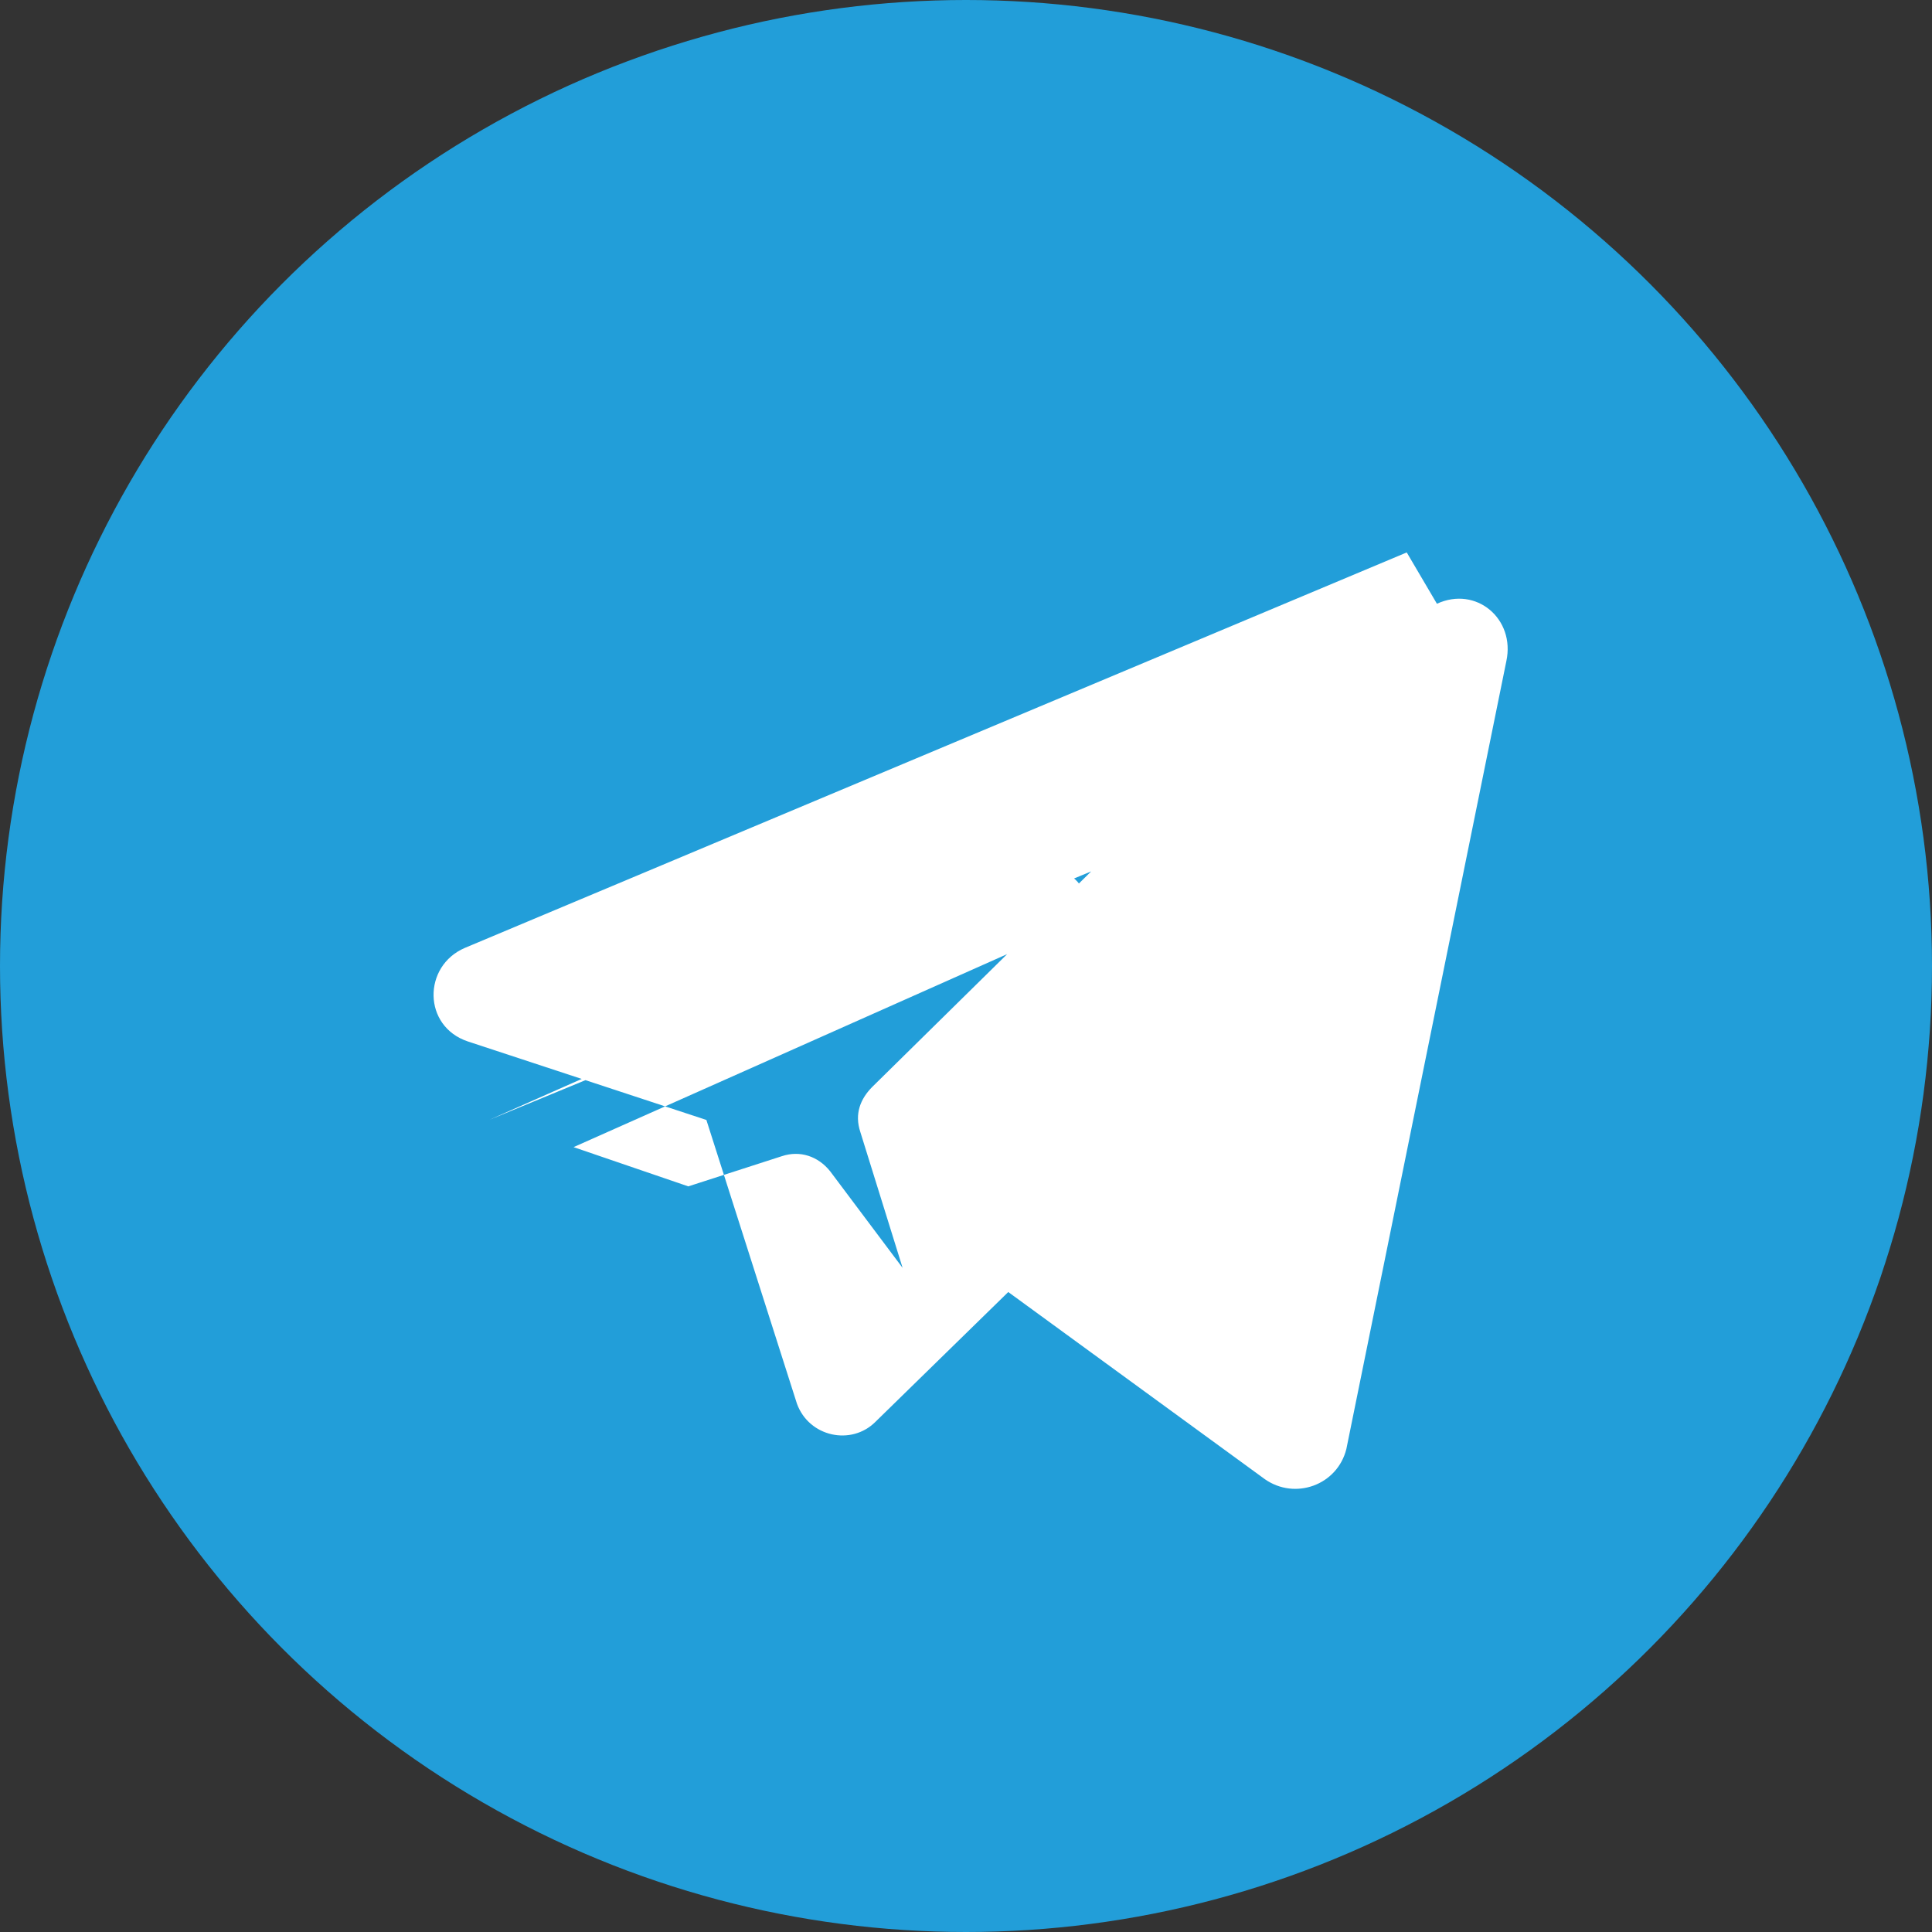
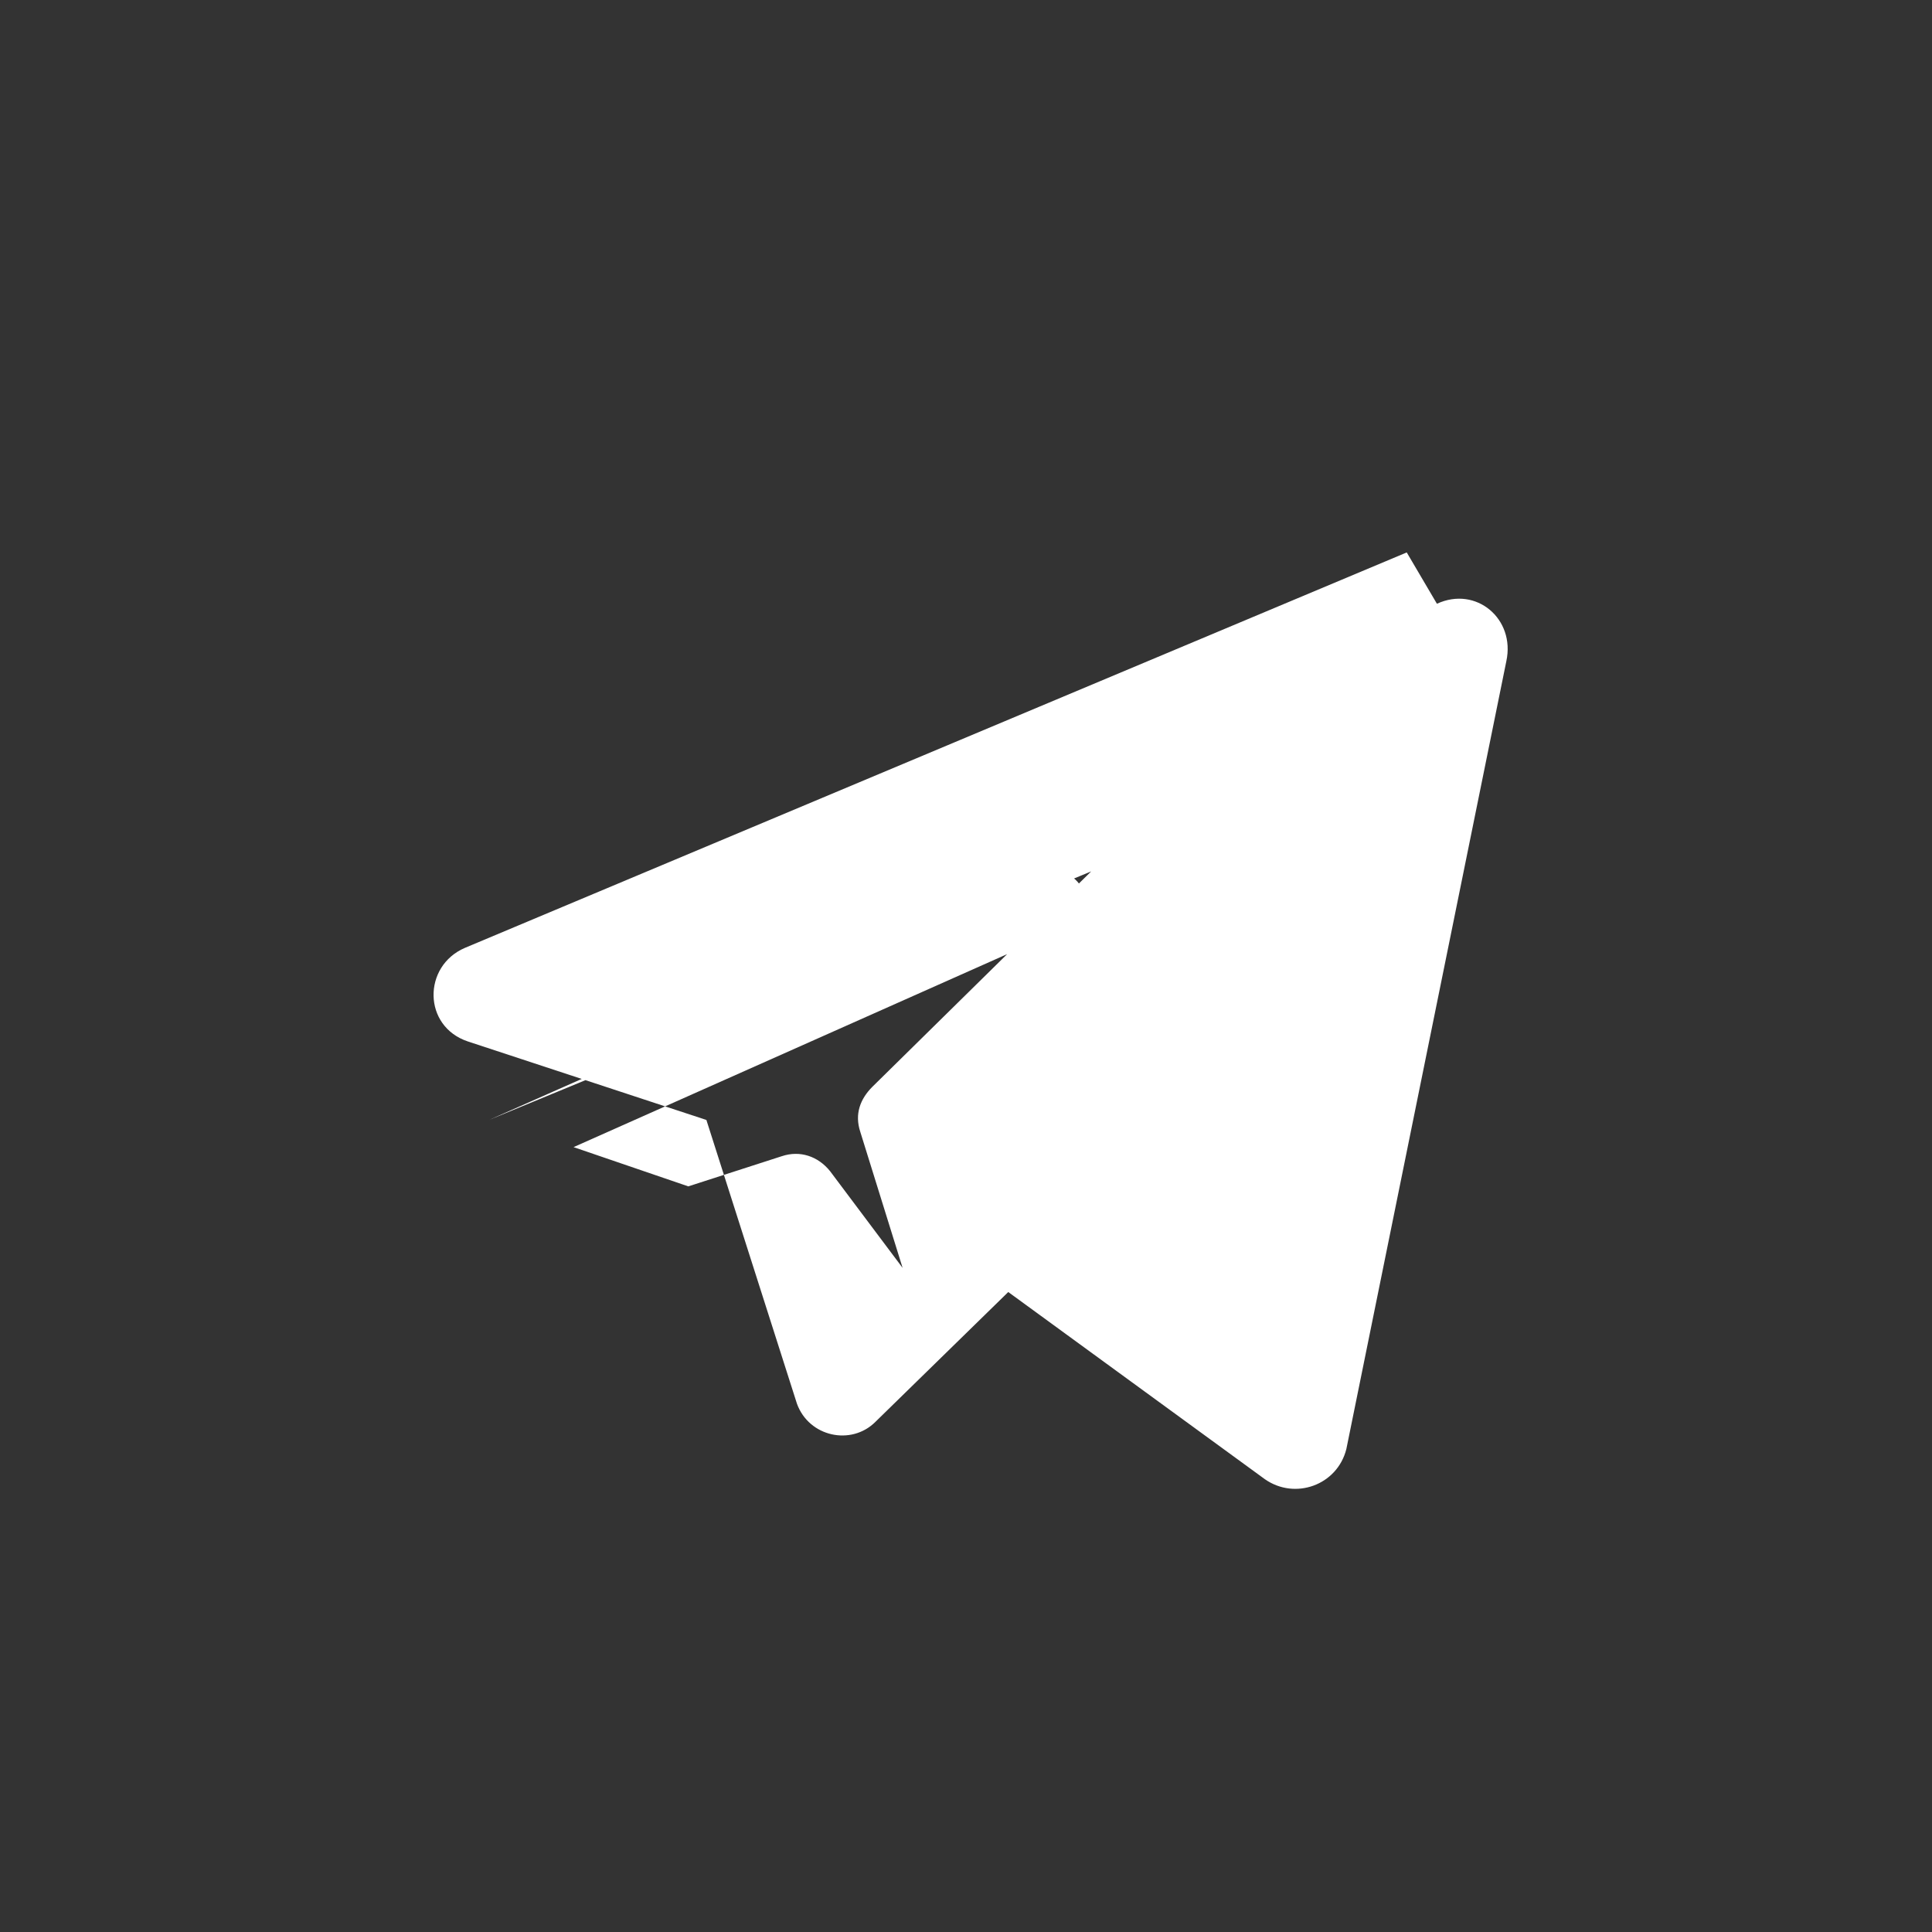
<svg xmlns="http://www.w3.org/2000/svg" viewBox="0 0 64 64">
  <rect x="0" y="0" width="64" height="64" fill="#333333" stroke="none" />
-   <circle cx="32" cy="32" r="32" fill="#229ED9" />
  <path fill="#ffffff" d="M46.6 18.3 15.4 31.4c-1.4.6-1.4 2.6.1 3.1l7.9 2.6 3 9.4c.4 1.1 1.8 1.4 2.6.6l4.4-4.3 8.5 6.2c1 .7 2.4.2 2.7-1l5.3-26.1c.3-1.4-1-2.5-2.3-1.9Zm-4.9 5.1-12.8 12.6c-.4.4-.6.9-.4 1.5l1.4 4.5-2.4-3.2c-.4-.5-1-.7-1.6-.5l-3.1 1-3.8-1.3 16.4-7.3c1.2-.5.3-2.3-.9-1.7l-18.3 8.1 23.5-9.7Z" />
</svg>